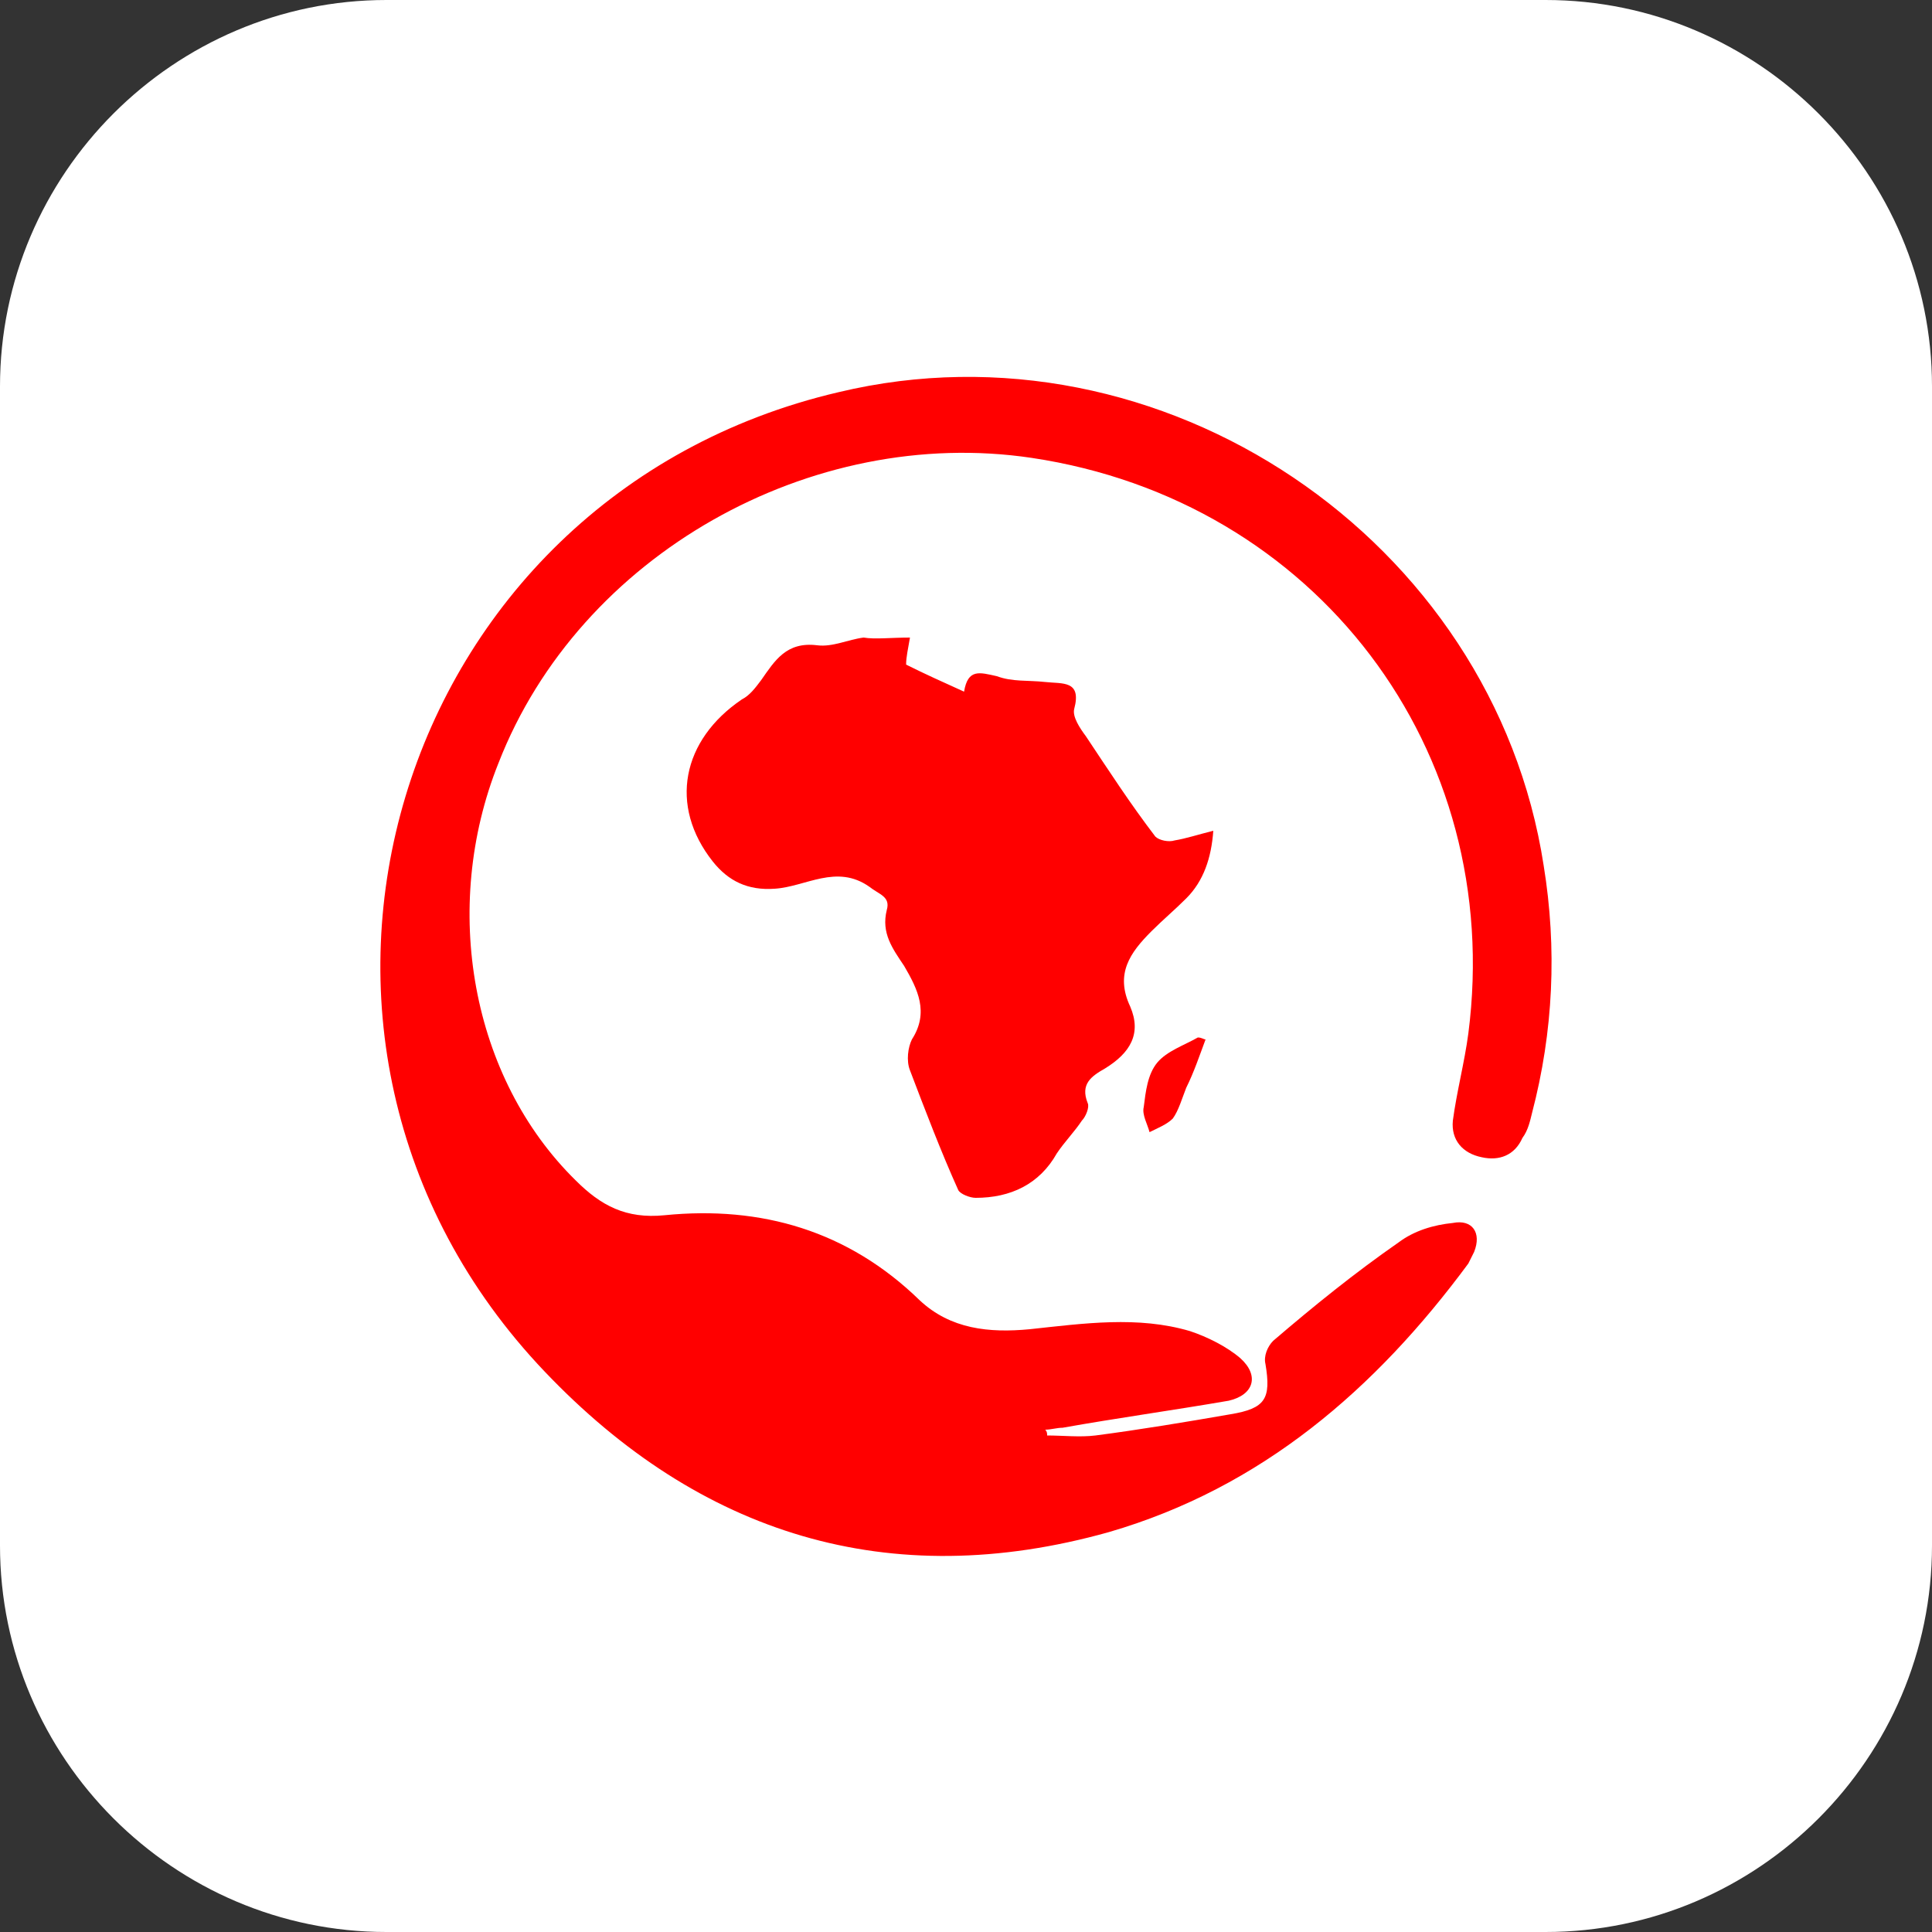
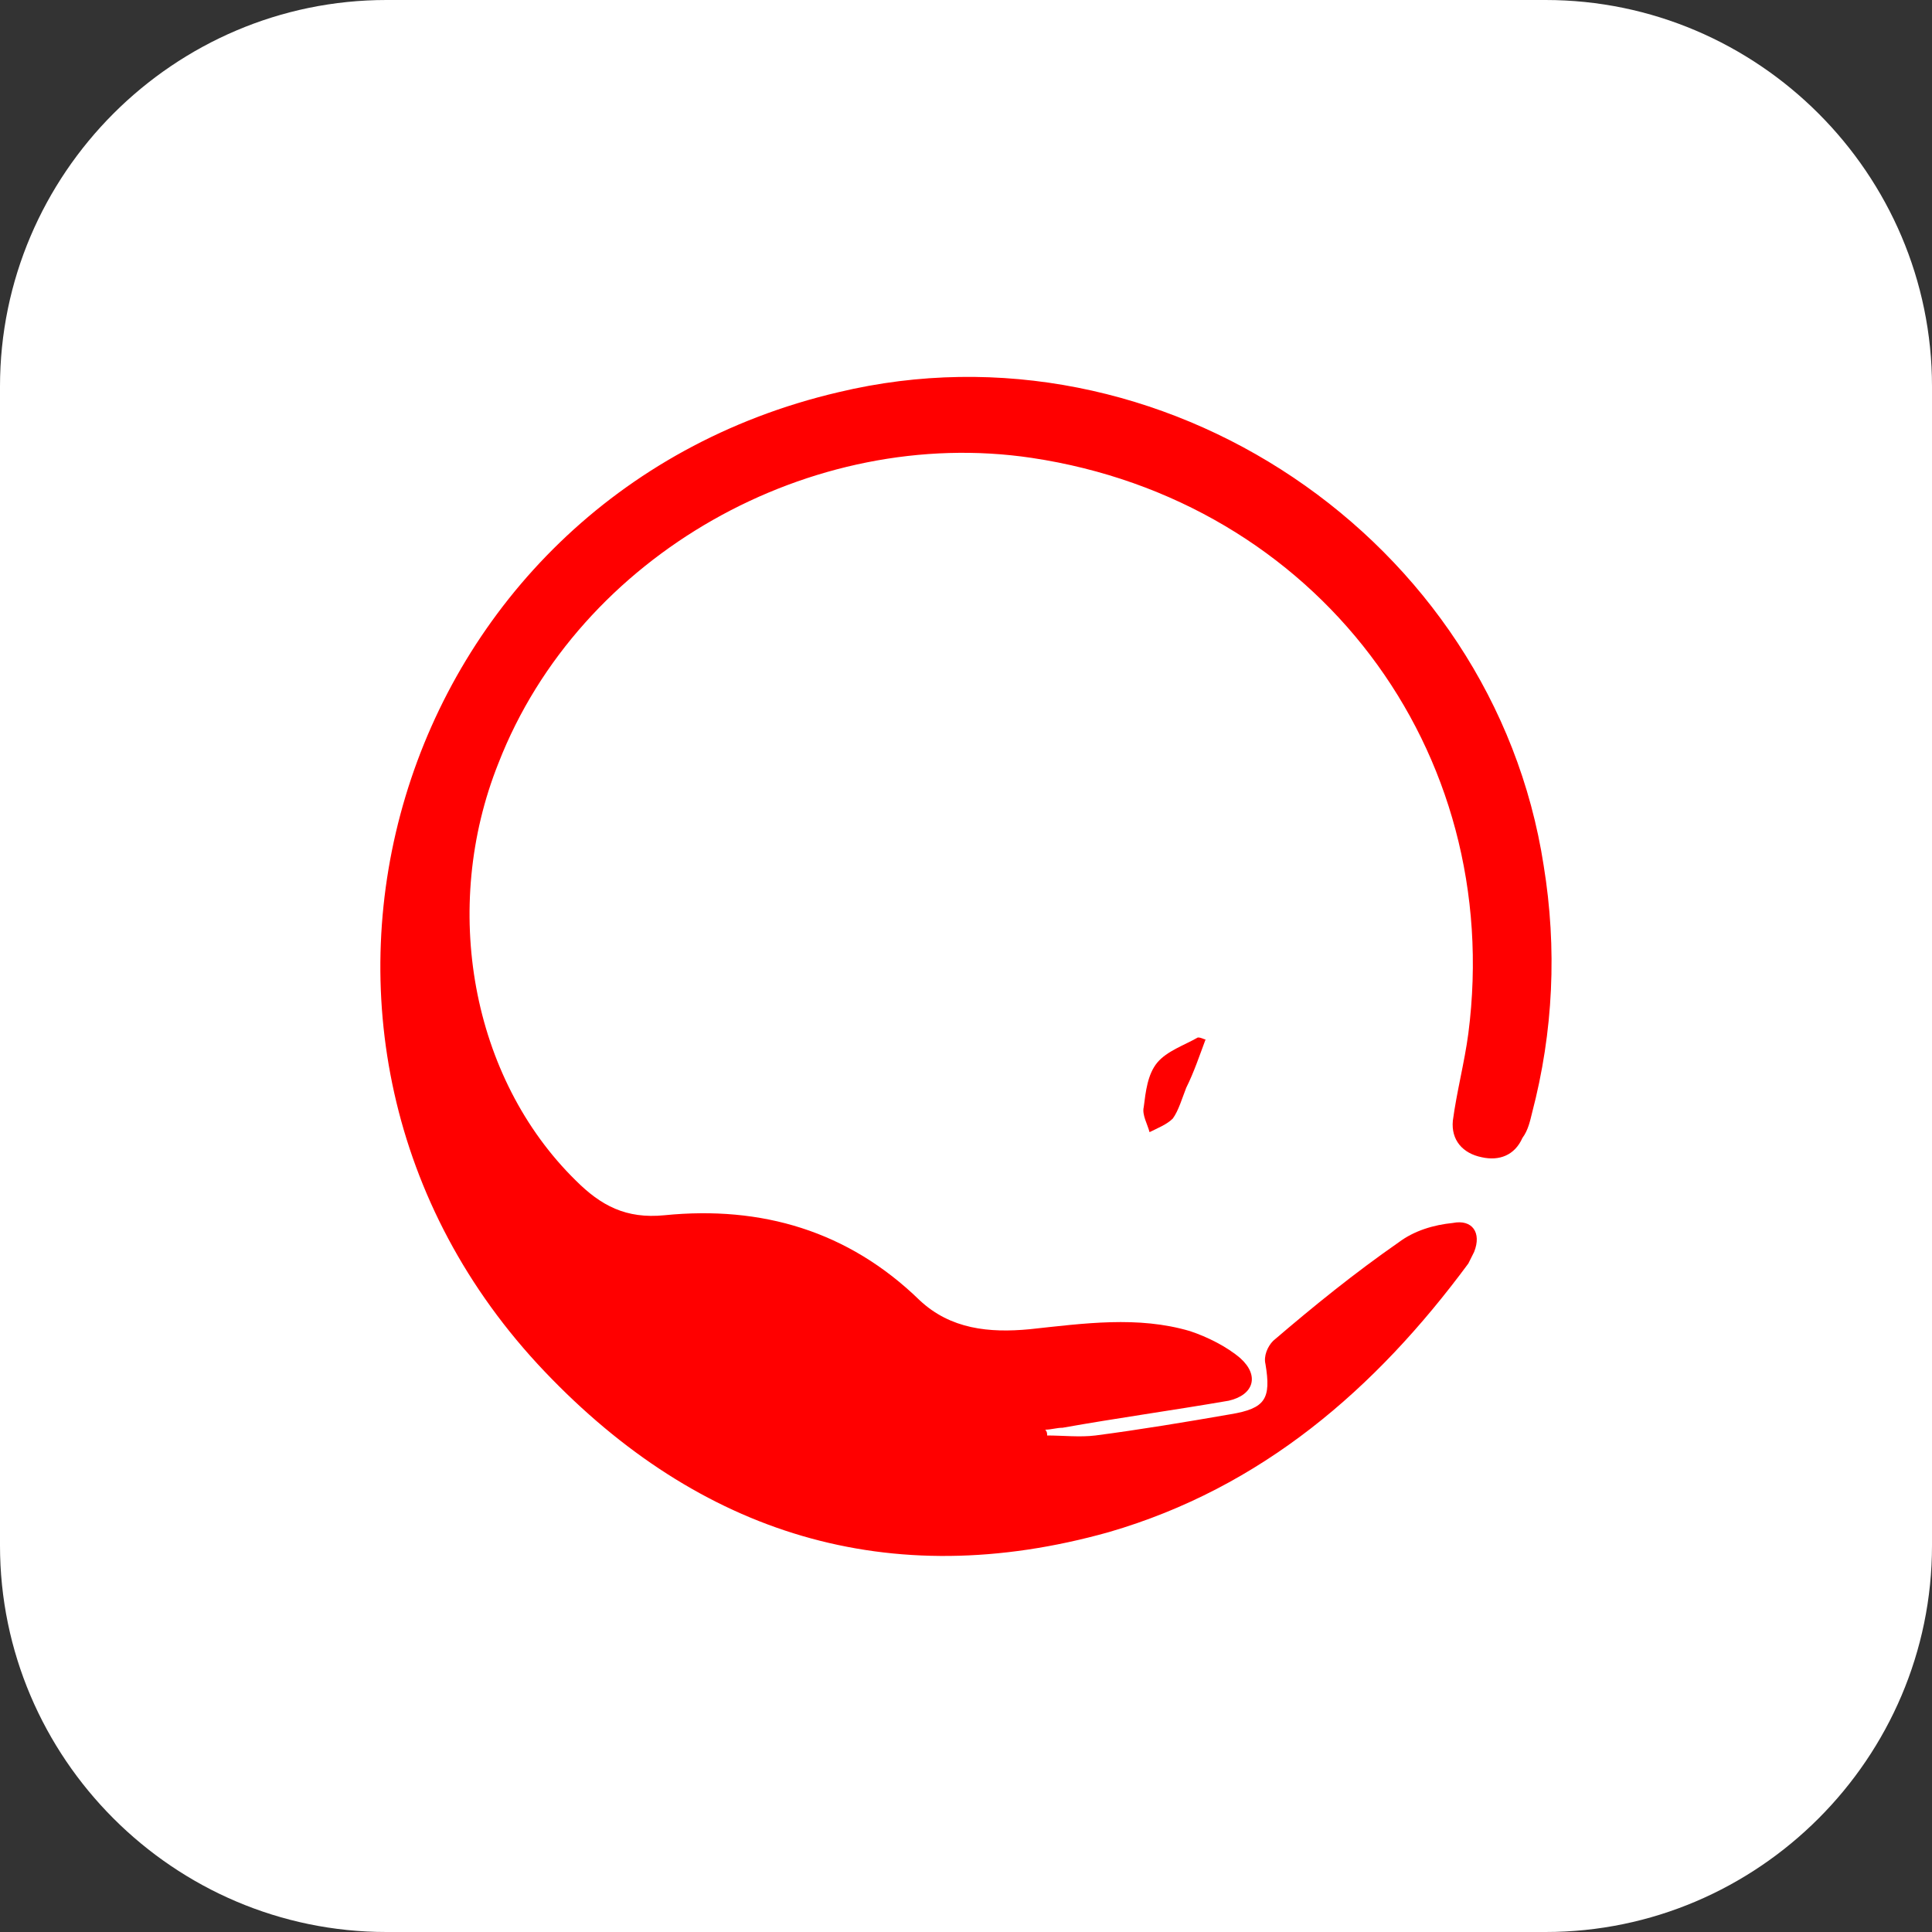
<svg xmlns="http://www.w3.org/2000/svg" version="1.1" id="Layer_1" x="0px" y="0px" viewBox="0 0 100 100" style="enable-background:new 0 0 100 100;" xml:space="preserve">
  <rect x="0" y="0" width="100" height="100" fill="#333333" stroke="none" />
  <style type="text/css">
	.st0{fill:#FFFFFF;}
	.st1{fill:#FF0000;}
</style>
  <path class="st0" d="M20,0h60c11,0,20,9,20,20v60c0,11-9,20-20,20H20C9,100,0,91,0,80V20C0,9,9,0,20,0z" />
  <g>
    <path class="st1" d="M54.2,74.3c0.8,0,1.7,0.1,2.5,0c2.3-0.3,4.7-0.7,7-1.1c1.8-0.3,2.1-0.8,1.8-2.6c-0.1-0.4,0.1-0.9,0.4-1.2   c2.1-1.8,4.2-3.5,6.5-5.1c0.8-0.6,1.8-0.9,2.8-1c1-0.2,1.5,0.5,1.1,1.5c-0.1,0.2-0.2,0.4-0.3,0.6c-4.8,6.5-10.7,11.6-18.6,13.9   C46,82.5,36.2,79.4,28.2,71c-16.4-17.2-7.9-45.3,15.2-50.7c16.7-4,33.9,7.6,36.5,24.5c0.7,4.3,0.5,8.6-0.6,12.8   c-0.1,0.4-0.2,0.9-0.5,1.3c-0.4,0.9-1.2,1.2-2.1,1c-1-0.2-1.6-0.9-1.5-1.9c0.2-1.5,0.6-3,0.8-4.5c1.9-14.7-7.9-27.6-22.6-29.8   c-11.4-1.7-23.4,5-27.6,15.8c-3,7.5-1.4,16.3,4,21.6c1.3,1.3,2.6,2,4.6,1.8c5-0.5,9.5,0.8,13.2,4.4c1.6,1.5,3.6,1.7,5.7,1.5   c2.8-0.3,5.6-0.7,8.3,0.1c0.9,0.3,1.9,0.8,2.6,1.4c1,0.9,0.7,1.9-0.6,2.2c-2.9,0.5-5.8,0.9-8.6,1.4c-0.3,0-0.6,0.1-0.9,0.1   C54.2,74.1,54.2,74.2,54.2,74.3z" />
-     <path class="st1" d="M47.1,33c-0.1,0.6-0.2,1-0.2,1.4c1,0.5,1.9,0.9,3,1.4c0.2-1.2,0.8-1,1.7-0.8c0.8,0.3,1.6,0.2,2.5,0.3   c0.9,0.1,1.9-0.1,1.5,1.4c-0.1,0.4,0.3,1,0.6,1.4c1.2,1.8,2.3,3.5,3.6,5.2c0.2,0.2,0.7,0.3,1,0.2c0.6-0.1,1.2-0.3,2-0.5   c-0.1,1.4-0.5,2.6-1.4,3.5c-0.6,0.6-1.2,1.1-1.8,1.7c-1.1,1.1-1.9,2.2-1.1,3.9c0.6,1.4,0,2.4-1.3,3.2c-0.7,0.4-1.3,0.8-0.9,1.8   c0.1,0.2-0.1,0.7-0.3,0.9c-0.4,0.6-0.9,1.1-1.3,1.7c-0.9,1.6-2.4,2.3-4.2,2.3c-0.3,0-0.8-0.2-0.9-0.4c-0.9-2-1.7-4.1-2.5-6.2   c-0.2-0.5-0.1-1.2,0.1-1.6c0.9-1.4,0.3-2.6-0.4-3.8c-0.6-0.9-1.2-1.7-0.9-2.9c0.2-0.7-0.4-0.8-0.9-1.2c-1.7-1.2-3.3,0-4.9,0.1   c-1.4,0.1-2.4-0.4-3.2-1.4c-2.3-2.9-1.6-6.3,1.5-8.4c0.4-0.2,0.7-0.6,1-1c0.7-1,1.3-2,2.9-1.8c0.8,0.1,1.6-0.3,2.4-0.4   C45.3,33.1,46.1,33,47.1,33z" />
    <path class="st1" d="M62.4,53.8c-0.3,0.8-0.6,1.7-1,2.5c-0.2,0.5-0.4,1.2-0.7,1.6c-0.3,0.3-0.8,0.5-1.2,0.7   c-0.1-0.4-0.4-0.9-0.3-1.3c0.1-0.8,0.2-1.7,0.7-2.3c0.5-0.6,1.4-0.9,2.1-1.3C62.2,53.7,62.3,53.8,62.4,53.8z" />
  </g>
</svg>